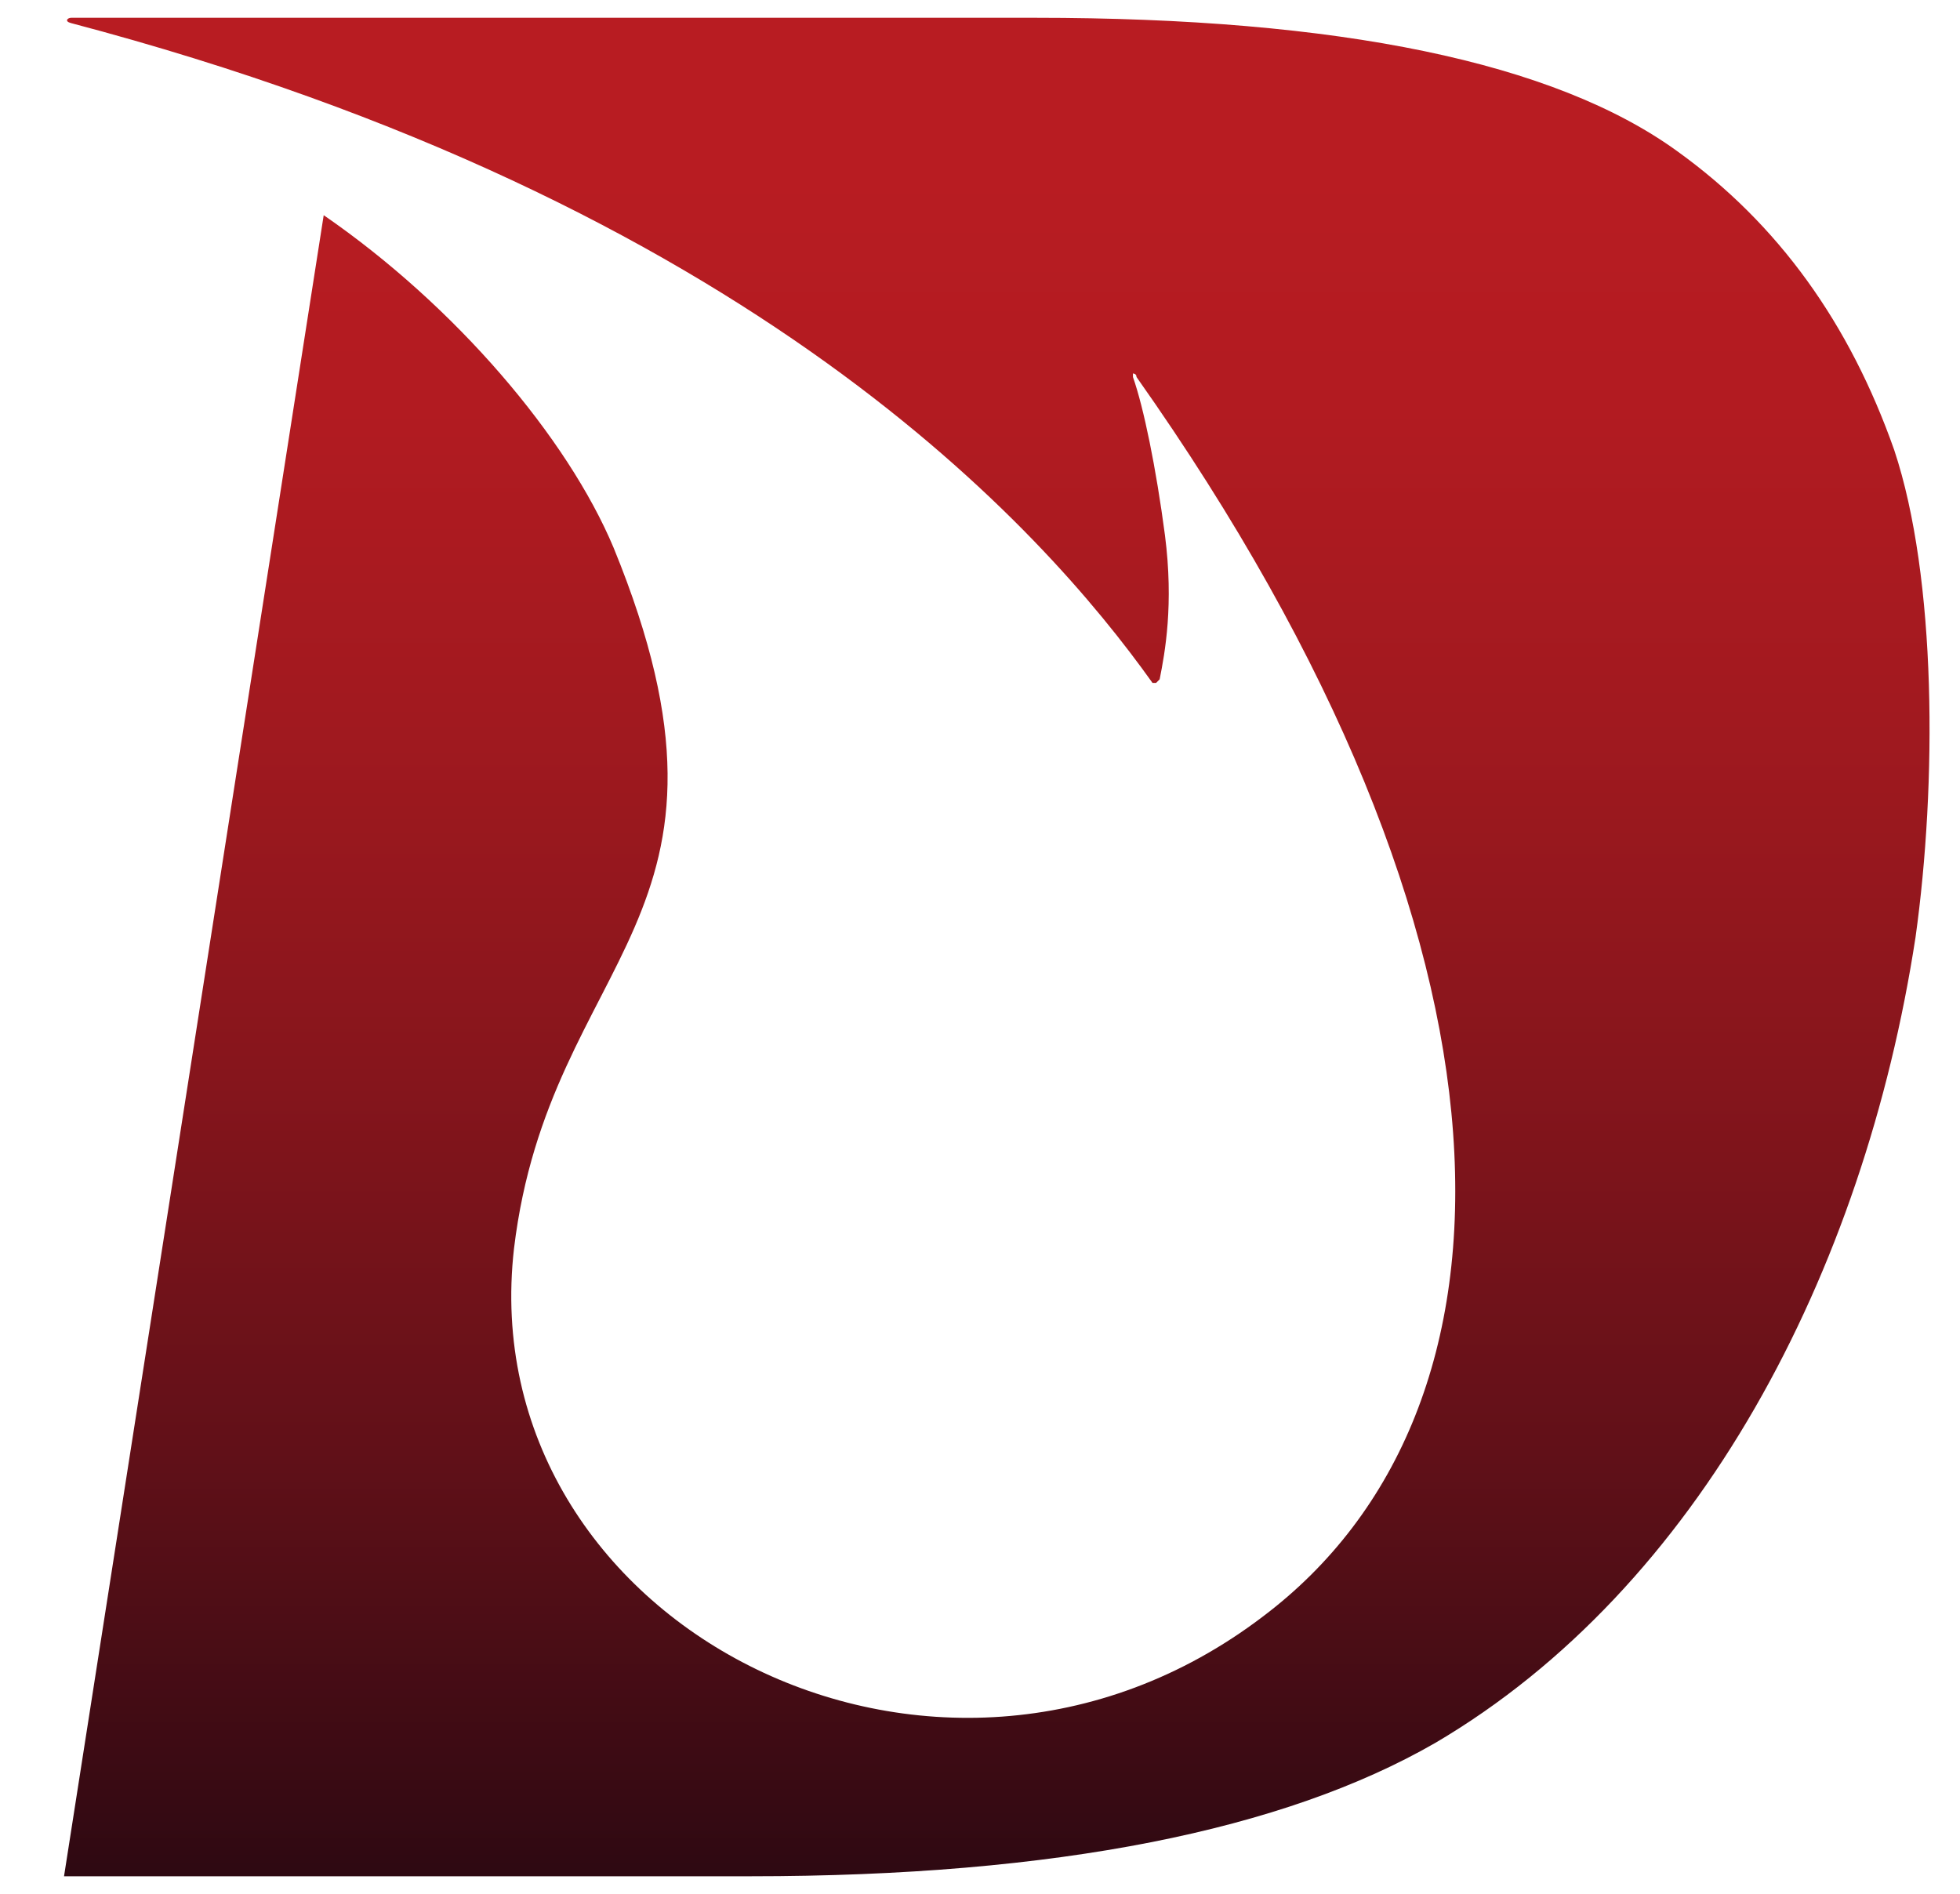
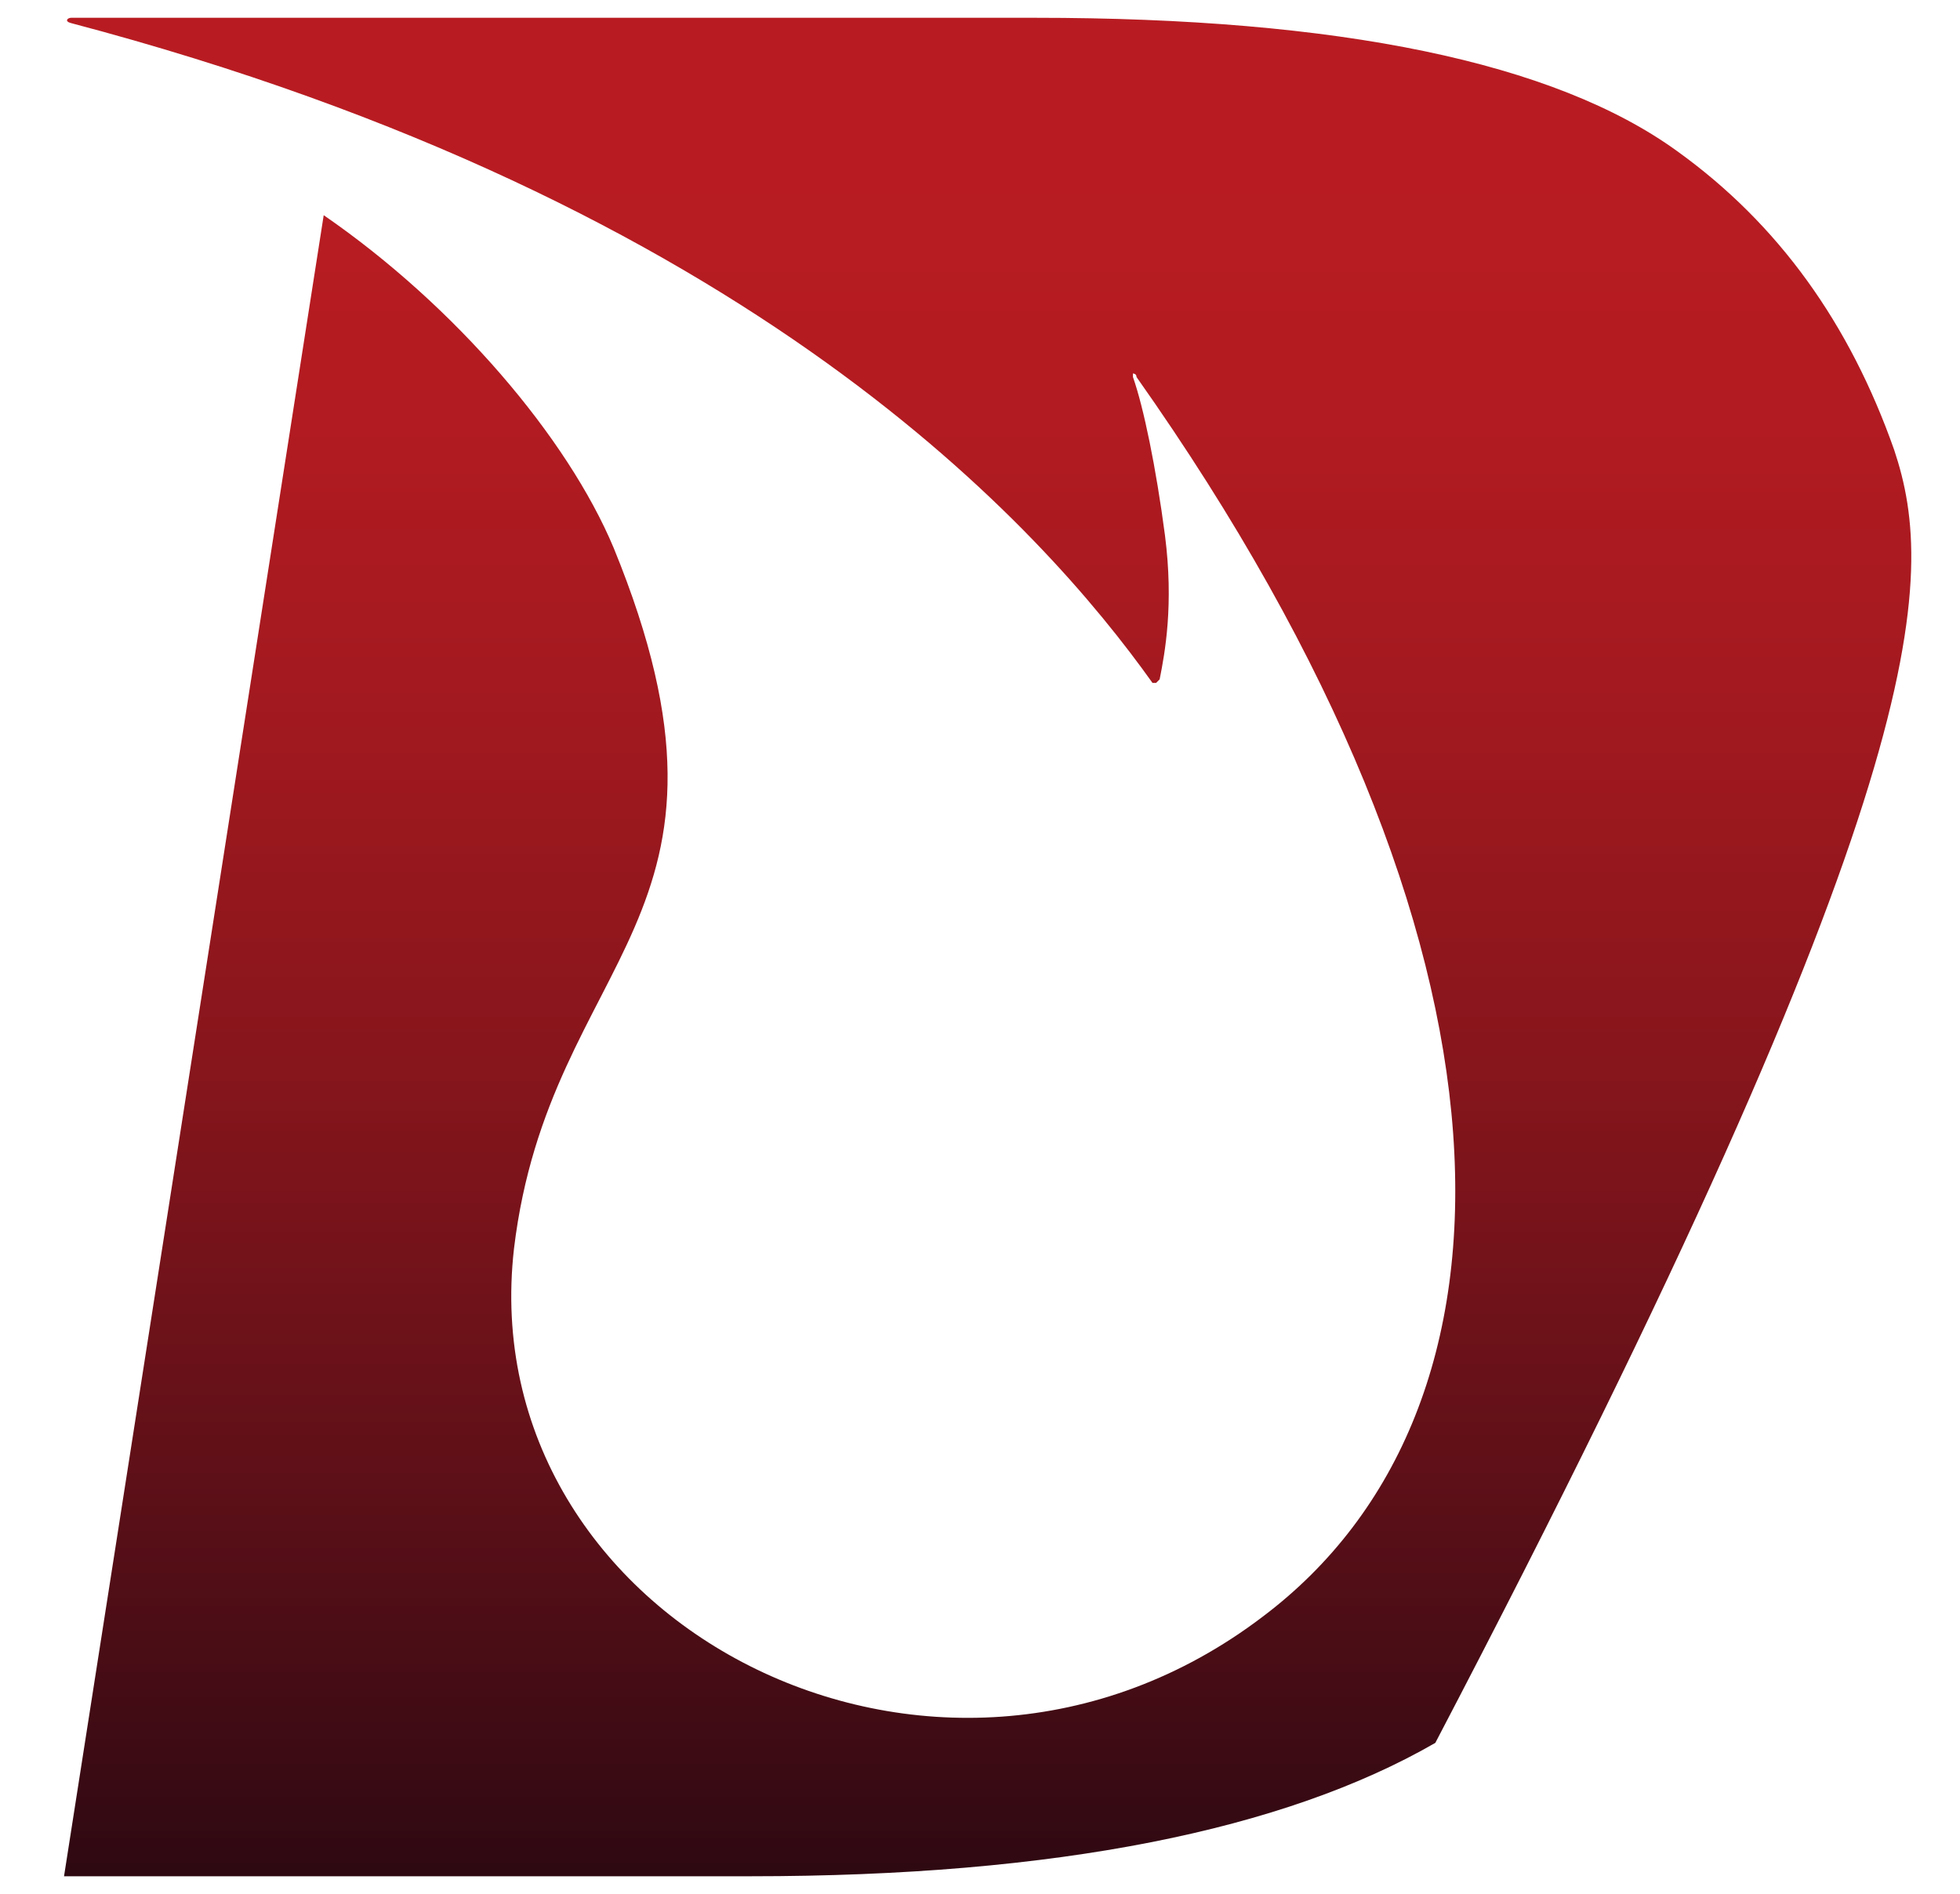
<svg xmlns="http://www.w3.org/2000/svg" version="1.1" id="レイヤー_1" x="0px" y="0px" viewBox="0 0 110.2 106.5" style="enable-background:new 0 0 110.2 106.5;" xml:space="preserve">
  <style type="text/css">
	.st0{fill:url(#SVGID_1_);}
</style>
  <linearGradient id="SVGID_1_" gradientUnits="userSpaceOnUse" x1="56.089" y1="1" x2="56.089" y2="105.54">
    <stop offset="8.379889e-02" style="stop-color:#B81C22" />
    <stop offset="0.211" style="stop-color:#B21B21" />
    <stop offset="0.378" style="stop-color:#A1191F" />
    <stop offset="0.569" style="stop-color:#86151C" />
    <stop offset="0.776" style="stop-color:#601018" />
    <stop offset="0.995" style="stop-color:#2F0912" />
    <stop offset="1" style="stop-color:#2E0912" />
  </linearGradient>
-   <path class="st0" d="M106.5,25.3C104,18.2,100,12.6,94.3,8.5c-6.9-5-19-7.5-36.1-7.5H19.8H4C3.8,1,3.6,1.2,4,1.3  c38.3,10.1,54.6,28.4,60.8,37.1h0.2c0,0,0,0,0.2-0.2c0.3-1.5,0.8-4.2,0.3-8.1c-0.5-3.8-1.2-7.2-1.8-8.9c0-0.2,0-0.2,0-0.2  s0.2,0,0.2,0.2c22.6,32,22.5,58.1,7.1,69.7c-18.4,14-44.5,0.3-42.1-20.7c2-16.6,14.2-18.4,5.6-39.4c-2.6-6.2-8.9-13.6-16.3-18.7  L3.6,105.5h38.6c17.2,0,30-2.6,38.5-7.5c14.8-8.7,24.1-26.4,27-45.3C108.9,44.1,108.9,32.5,106.5,25.3z" />
+   <path class="st0" d="M106.5,25.3C104,18.2,100,12.6,94.3,8.5c-6.9-5-19-7.5-36.1-7.5H19.8H4C3.8,1,3.6,1.2,4,1.3  c38.3,10.1,54.6,28.4,60.8,37.1h0.2c0,0,0,0,0.2-0.2c0.3-1.5,0.8-4.2,0.3-8.1c-0.5-3.8-1.2-7.2-1.8-8.9c0-0.2,0-0.2,0-0.2  s0.2,0,0.2,0.2c22.6,32,22.5,58.1,7.1,69.7c-18.4,14-44.5,0.3-42.1-20.7c2-16.6,14.2-18.4,5.6-39.4c-2.6-6.2-8.9-13.6-16.3-18.7  L3.6,105.5h38.6c17.2,0,30-2.6,38.5-7.5C108.9,44.1,108.9,32.5,106.5,25.3z" />
</svg>